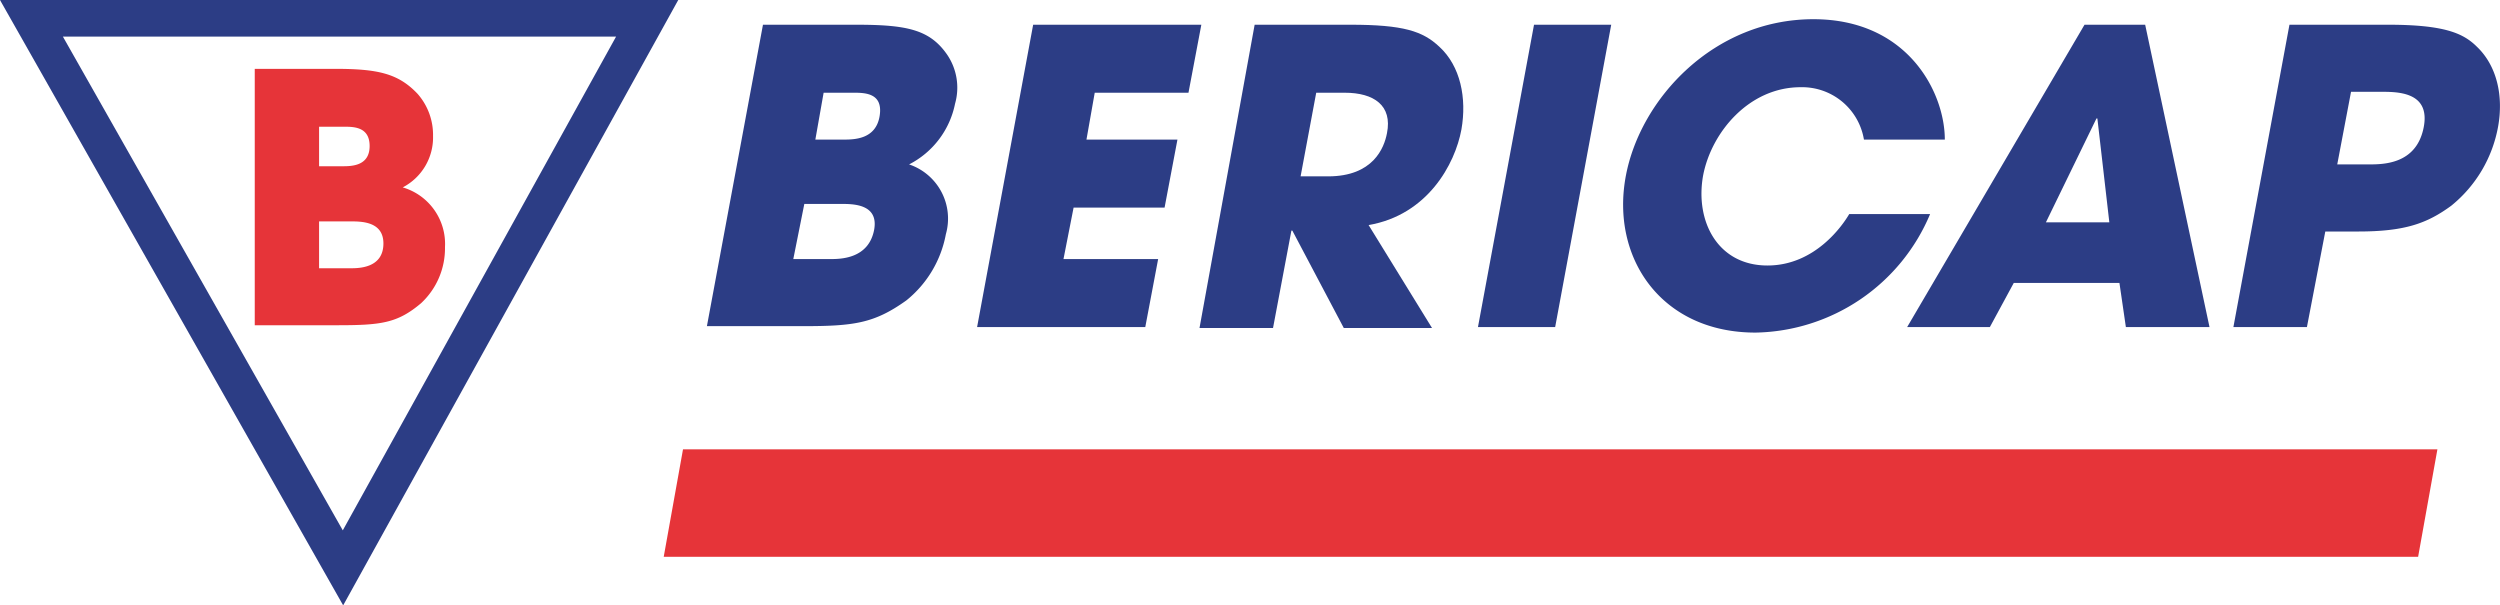
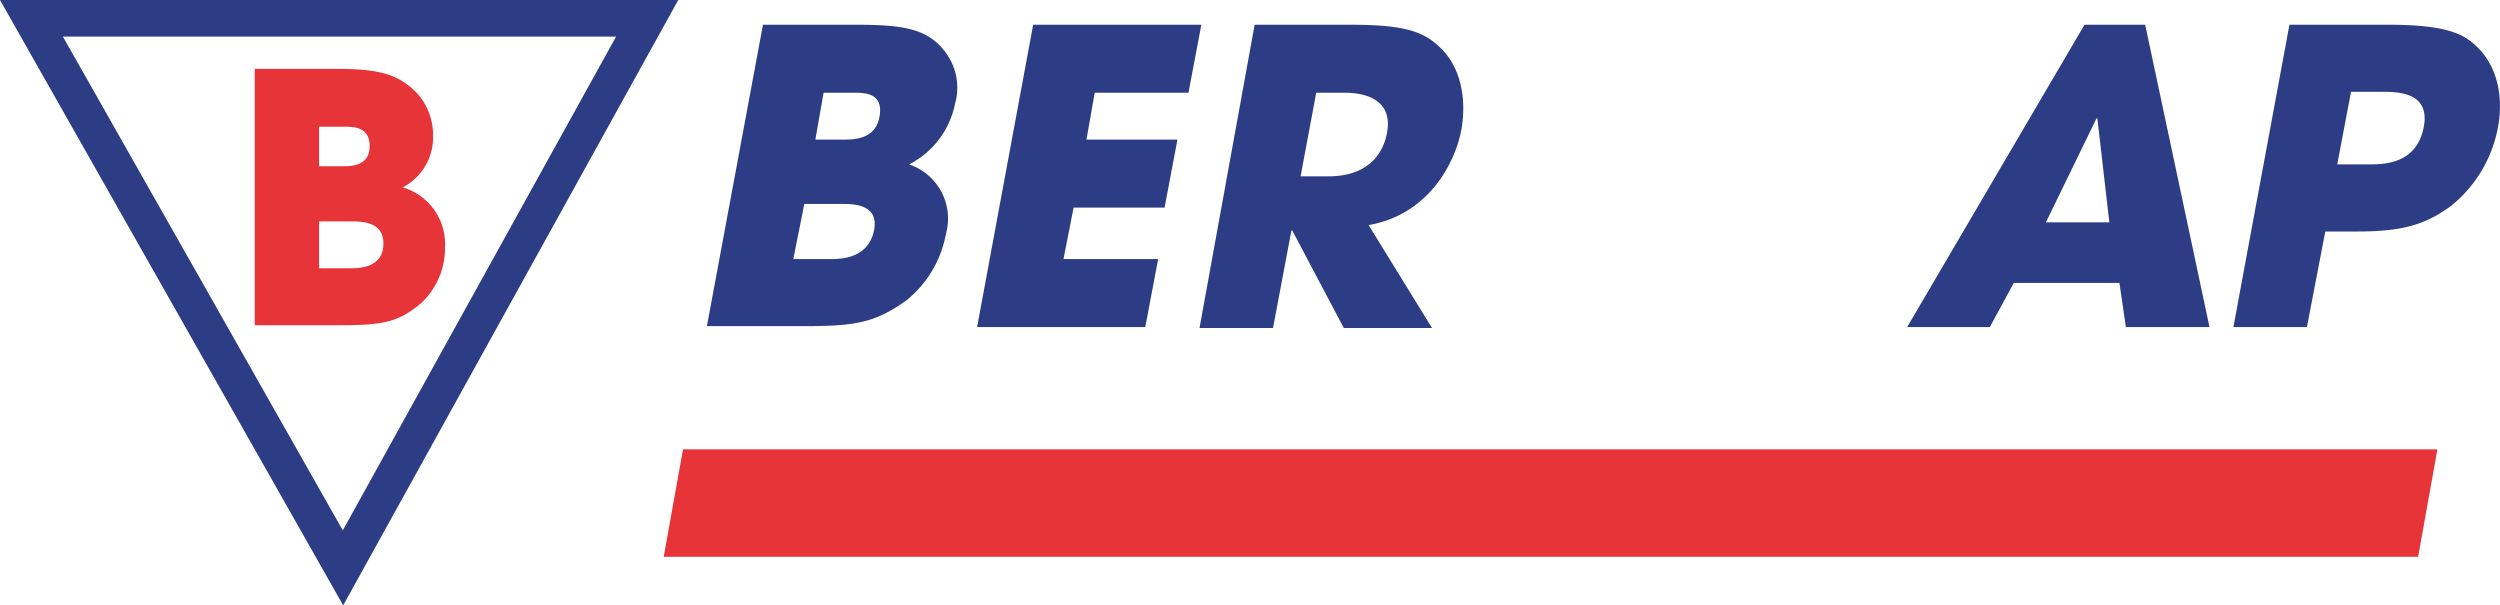
<svg xmlns="http://www.w3.org/2000/svg" id="Ebene_1" data-name="Ebene 1" viewBox="0 0 272.03 65.87">
  <defs>
    <style>.cls-1,.cls-5{fill:none;}.cls-2{clip-path:url(#clip-path);}.cls-3{fill:#2c3d85;}.cls-4{fill:#e63439;}.cls-5{stroke:#2c3d85;stroke-width:3.99px;}</style>
    <clipPath id="clip-path" transform="translate(-25.98 -20.11)">
      <rect class="cls-1" x="26" y="20.1" width="272" height="65.9" />
    </clipPath>
  </defs>
  <title>bericap-NEW</title>
  <g class="cls-2">
    <path class="cls-3" d="M112.3,48.3h4c1.1,0,4.2,0,4.8-3.2.5-2.8-2.3-2.8-3.6-2.8h-4Zm2.4-13h3c1.2,0,3.6,0,4-2.6s-1.8-2.5-3.1-2.5h-3ZM109,22.8h10.1c5.5,0,8,.5,9.9,3.2a6.38,6.38,0,0,1,.9,5.4,9.52,9.52,0,0,1-5,6.6,6.22,6.22,0,0,1,4,7.6,12.06,12.06,0,0,1-4.3,7.2c-3.5,2.5-5.7,2.8-11.3,2.8H102.9Z" transform="translate(-25.98 -20.11)" />
  </g>
  <polygon class="cls-3" points="112.42 2.69 130.72 2.69 129.32 10.09 119.12 10.09 118.22 15.19 128.12 15.19 126.72 22.59 116.82 22.59 115.72 28.19 126.02 28.19 124.62 35.59 106.32 35.59 112.42 2.69" />
  <g class="cls-2">
    <path class="cls-3" d="M167.5,39.3h3c4.9,0,6.1-3.1,6.4-4.7.6-3-1.4-4.4-4.6-4.4h-3.1Zm-5-16.5h10.4c5.8,0,7.9.7,9.7,2.4,2.3,2.1,3,5.6,2.4,9-.7,3.8-3.7,9.3-10.1,10.4l6.9,11.2h-9.6l-5.6-10.6h-.1l-2,10.6h-8Z" transform="translate(-25.98 -20.11)" />
  </g>
-   <polygon class="cls-3" points="166.92 2.69 175.32 2.69 169.22 35.59 160.82 35.59 166.92 2.69" />
  <g class="cls-2">
-     <path class="cls-3" d="M236,43.4a21,21,0,0,1-19,12.9c-10.3,0-15.8-8.2-14.1-17.1,1.6-8.4,9.6-17,20.4-17,10.3,0,14.3,8,14.3,13.1h-8.8a6.82,6.82,0,0,0-6.9-5.7c-5.6,0-9.7,4.9-10.6,9.6-.9,5,1.6,9.8,7,9.8,5.2,0,8.2-4.4,8.9-5.6Z" transform="translate(-25.98 -20.11)" />
-   </g>
+     </g>
  <path class="cls-3" d="M248.6,44.3h6.9L254.2,33h-.1Zm-3.5,6.6-2.6,4.8h-9l19.3-32.9h6.6l7,32.9h-9.1l-.7-4.8Z" transform="translate(-25.98 -20.11)" />
  <g class="cls-2">
    <path class="cls-3" d="M280.3,38h3.4c1.6,0,5.2,0,6-4s-3-3.9-4.8-3.9h-3.1Zm-5.2-15.2h10.7c6.1,0,8.2.9,9.7,2.4,2.2,2.1,2.9,5.4,2.3,8.7a14.33,14.33,0,0,1-5.1,8.6c-2.6,1.9-5,2.8-10.1,2.8H279l-2,10.4h-8Z" transform="translate(-25.98 -20.11)" />
  </g>
  <polygon class="cls-4" points="265.22 48.89 263.12 60.59 72.22 60.59 74.32 48.89 265.22 48.89" />
  <g class="cls-2">
    <polygon class="cls-5" points="3.42 1.99 70.42 1.99 37.32 61.79 3.42 1.99" />
  </g>
  <g class="cls-2">
    <path class="cls-4" d="M60.7,49.3h3.4c.9,0,3.6,0,3.6-2.7,0-2.4-2.4-2.4-3.6-2.4H60.7Zm0-11.1h2.5c1,0,3,0,3-2.2s-1.9-2.1-3-2.1H60.7ZM53.8,27.6h8.6c4.7,0,6.9.5,9,2.7a6.75,6.75,0,0,1,1.7,4.6,6.12,6.12,0,0,1-3.3,5.6A6.41,6.41,0,0,1,74.4,47a8.16,8.16,0,0,1-2.6,6.1c-2.6,2.2-4.4,2.4-9.2,2.4H53.7V27.6Z" transform="translate(-25.98 -20.11)" />
  </g>
</svg>